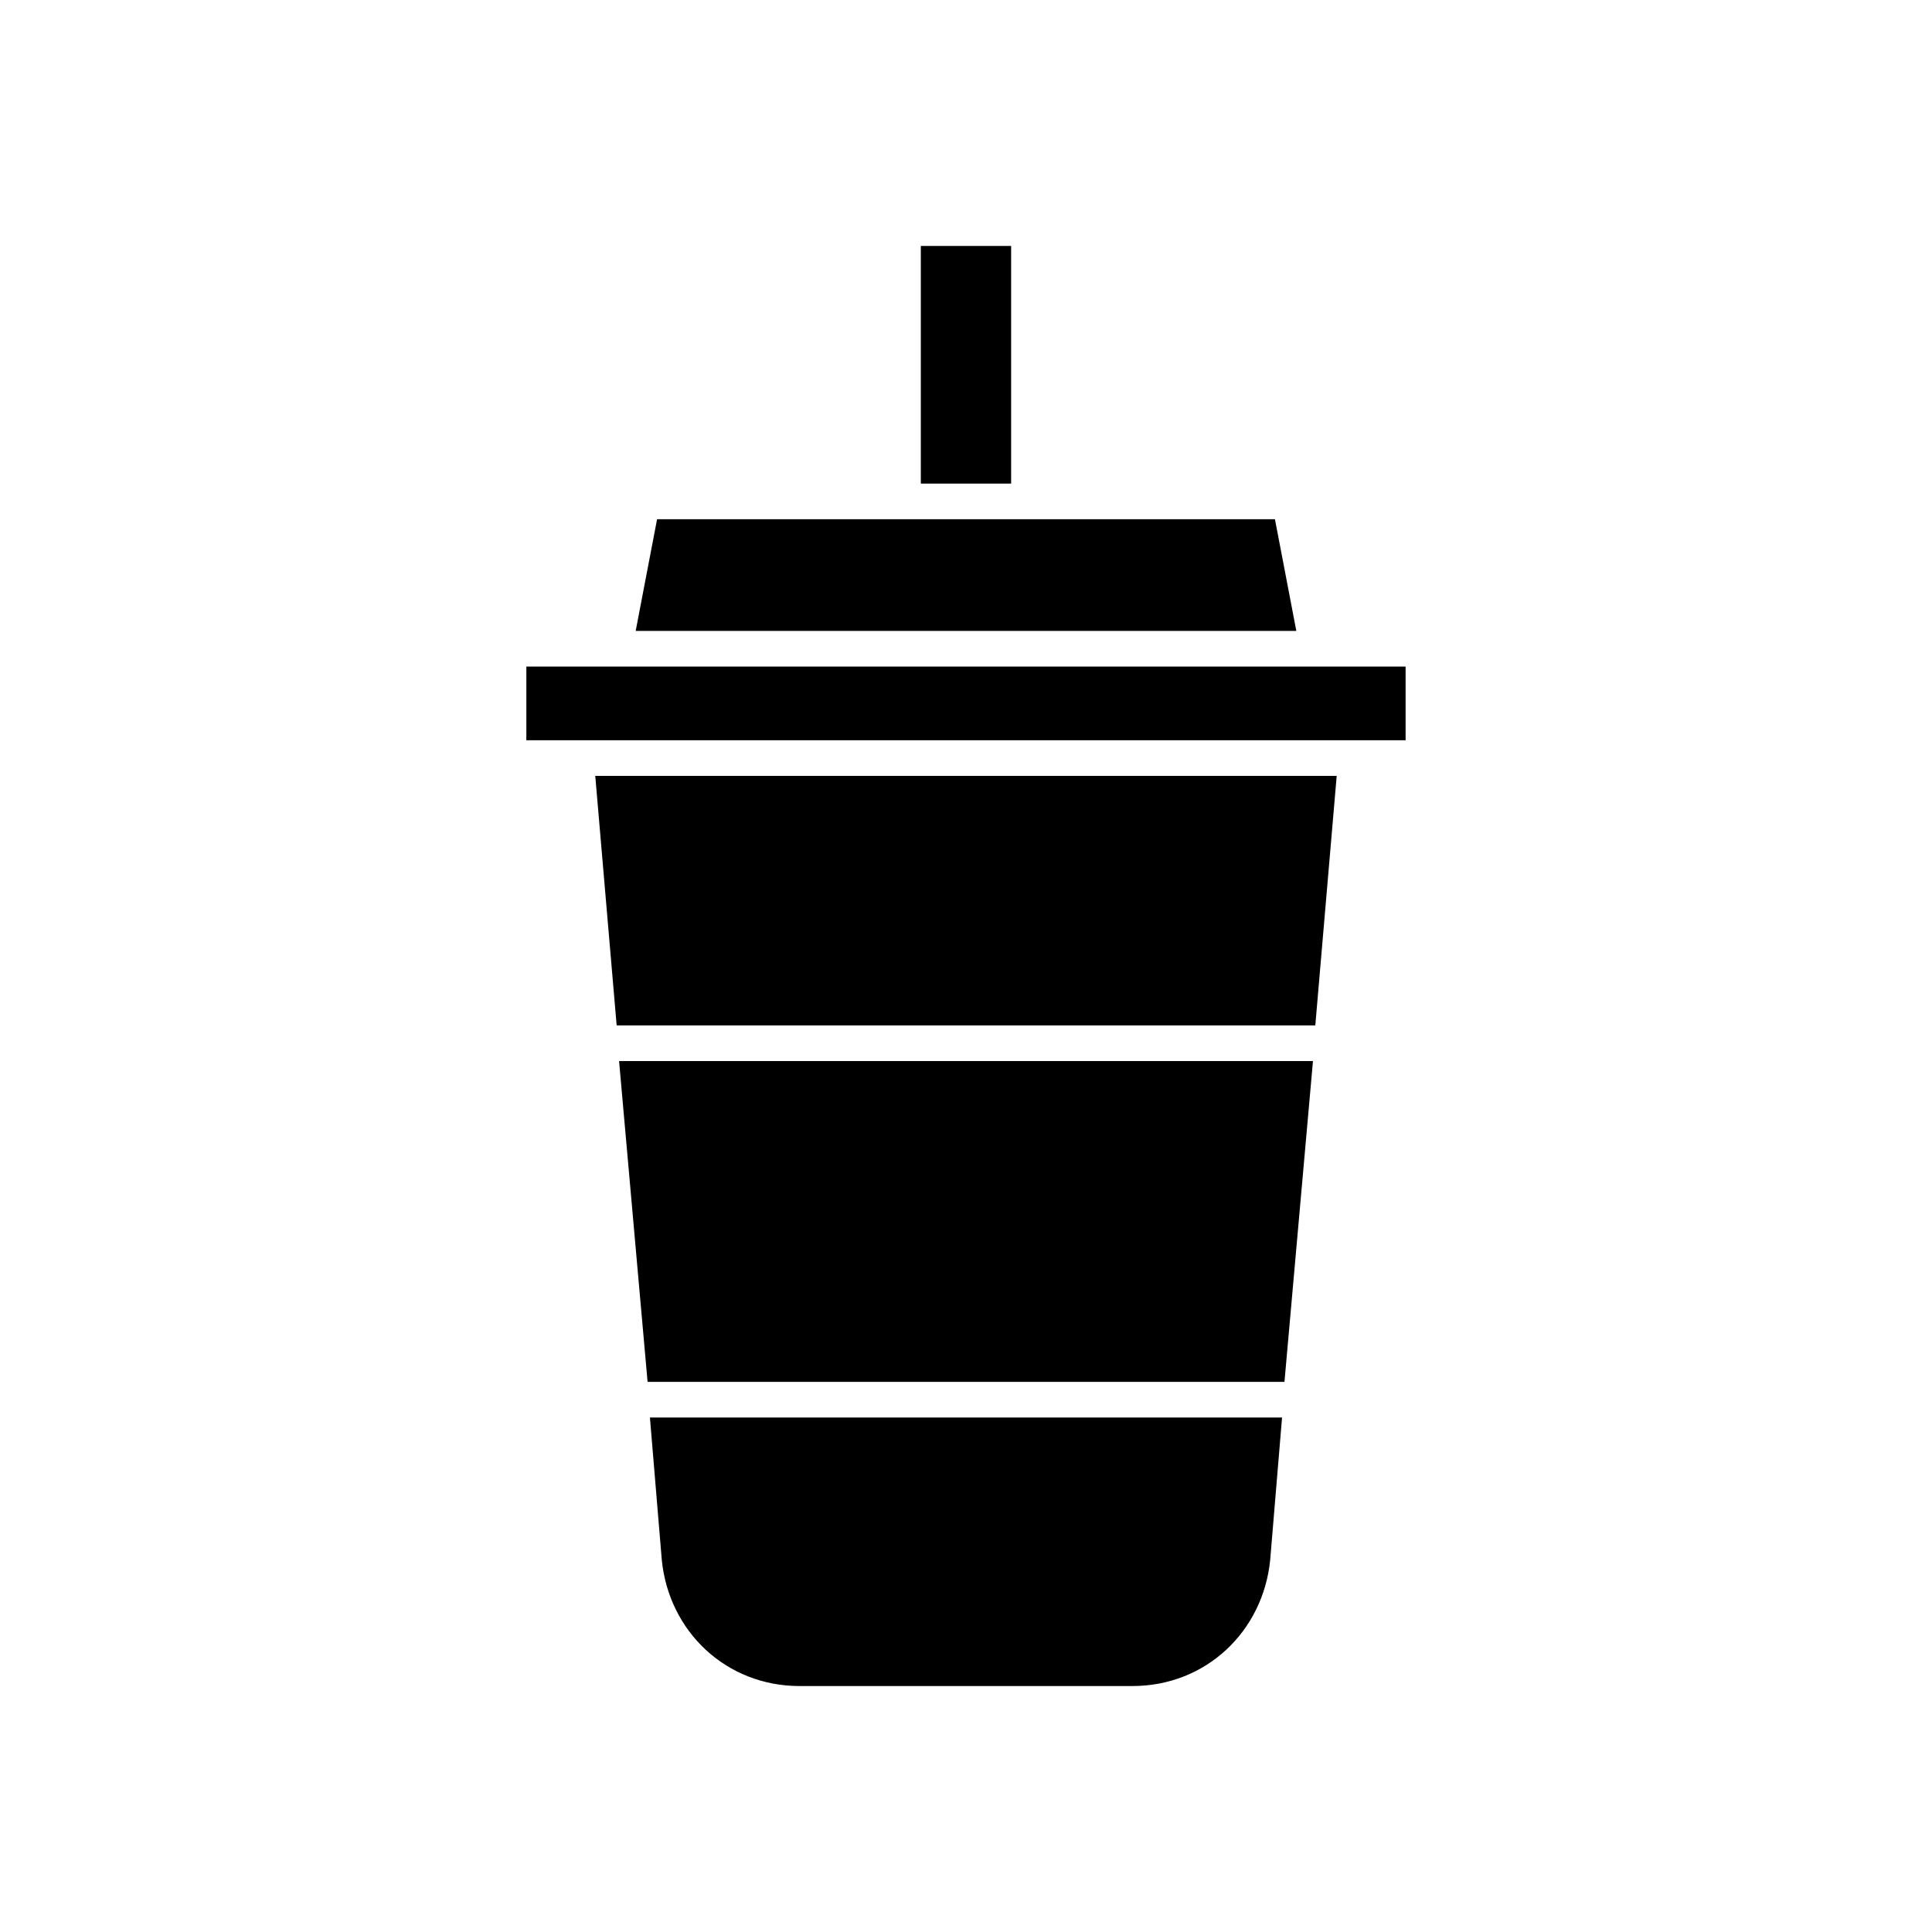
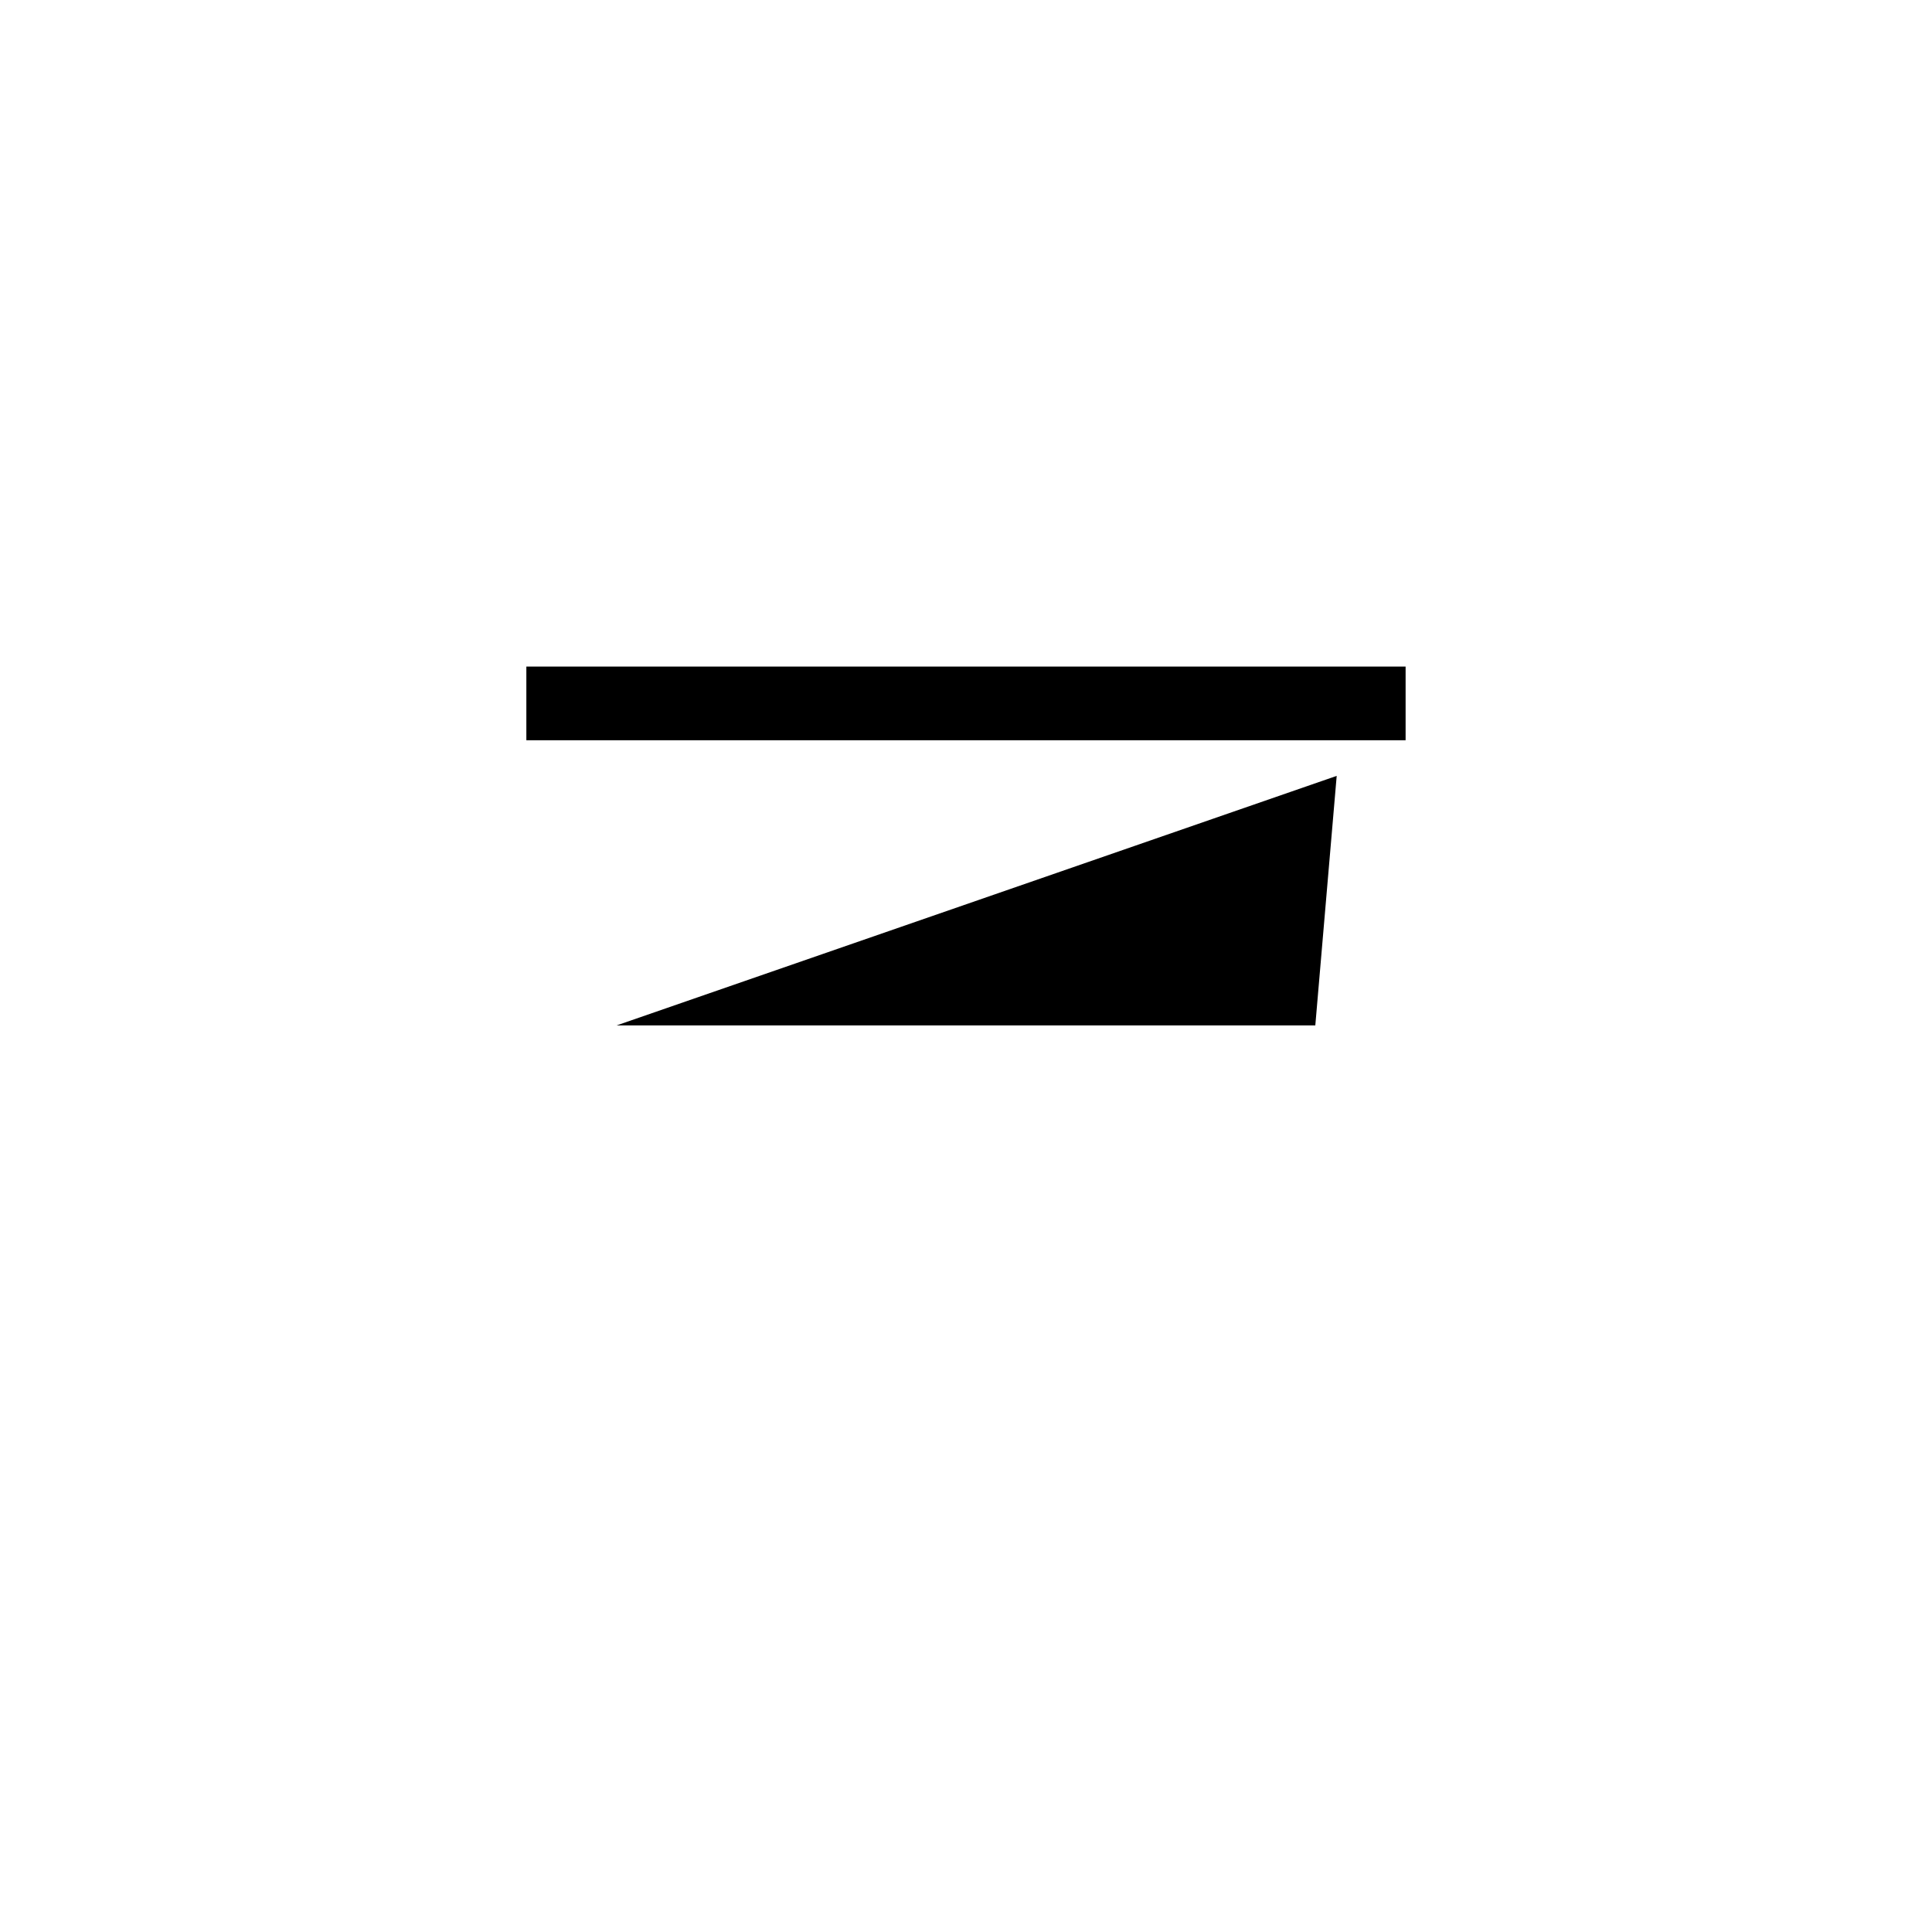
<svg xmlns="http://www.w3.org/2000/svg" fill="#000000" width="800px" height="800px" version="1.1" viewBox="144 144 512 512">
  <g>
-     <path d="m480.61 557.44 3.148-37.785h-167.52l3.148 37.785c1.891 18.895 17.004 33.379 36.527 33.379h88.168c19.523 0 34.637-14.484 36.527-33.379z" />
-     <path d="m491.95 425.19h-183.89l7.555 85.02h168.78z" />
-     <path d="m487.54 311.2-5.668-29.602h-163.74l-5.668 29.602z" />
-     <path d="m388.03 209.18h23.93v62.977h-23.93z" />
-     <path d="m307.42 415.74h185.15l5.668-66.125h-196.49z" />
+     <path d="m307.42 415.74h185.15l5.668-66.125z" />
    <path d="m283.49 320.65h233.01v19.523h-233.01z" />
  </g>
</svg>